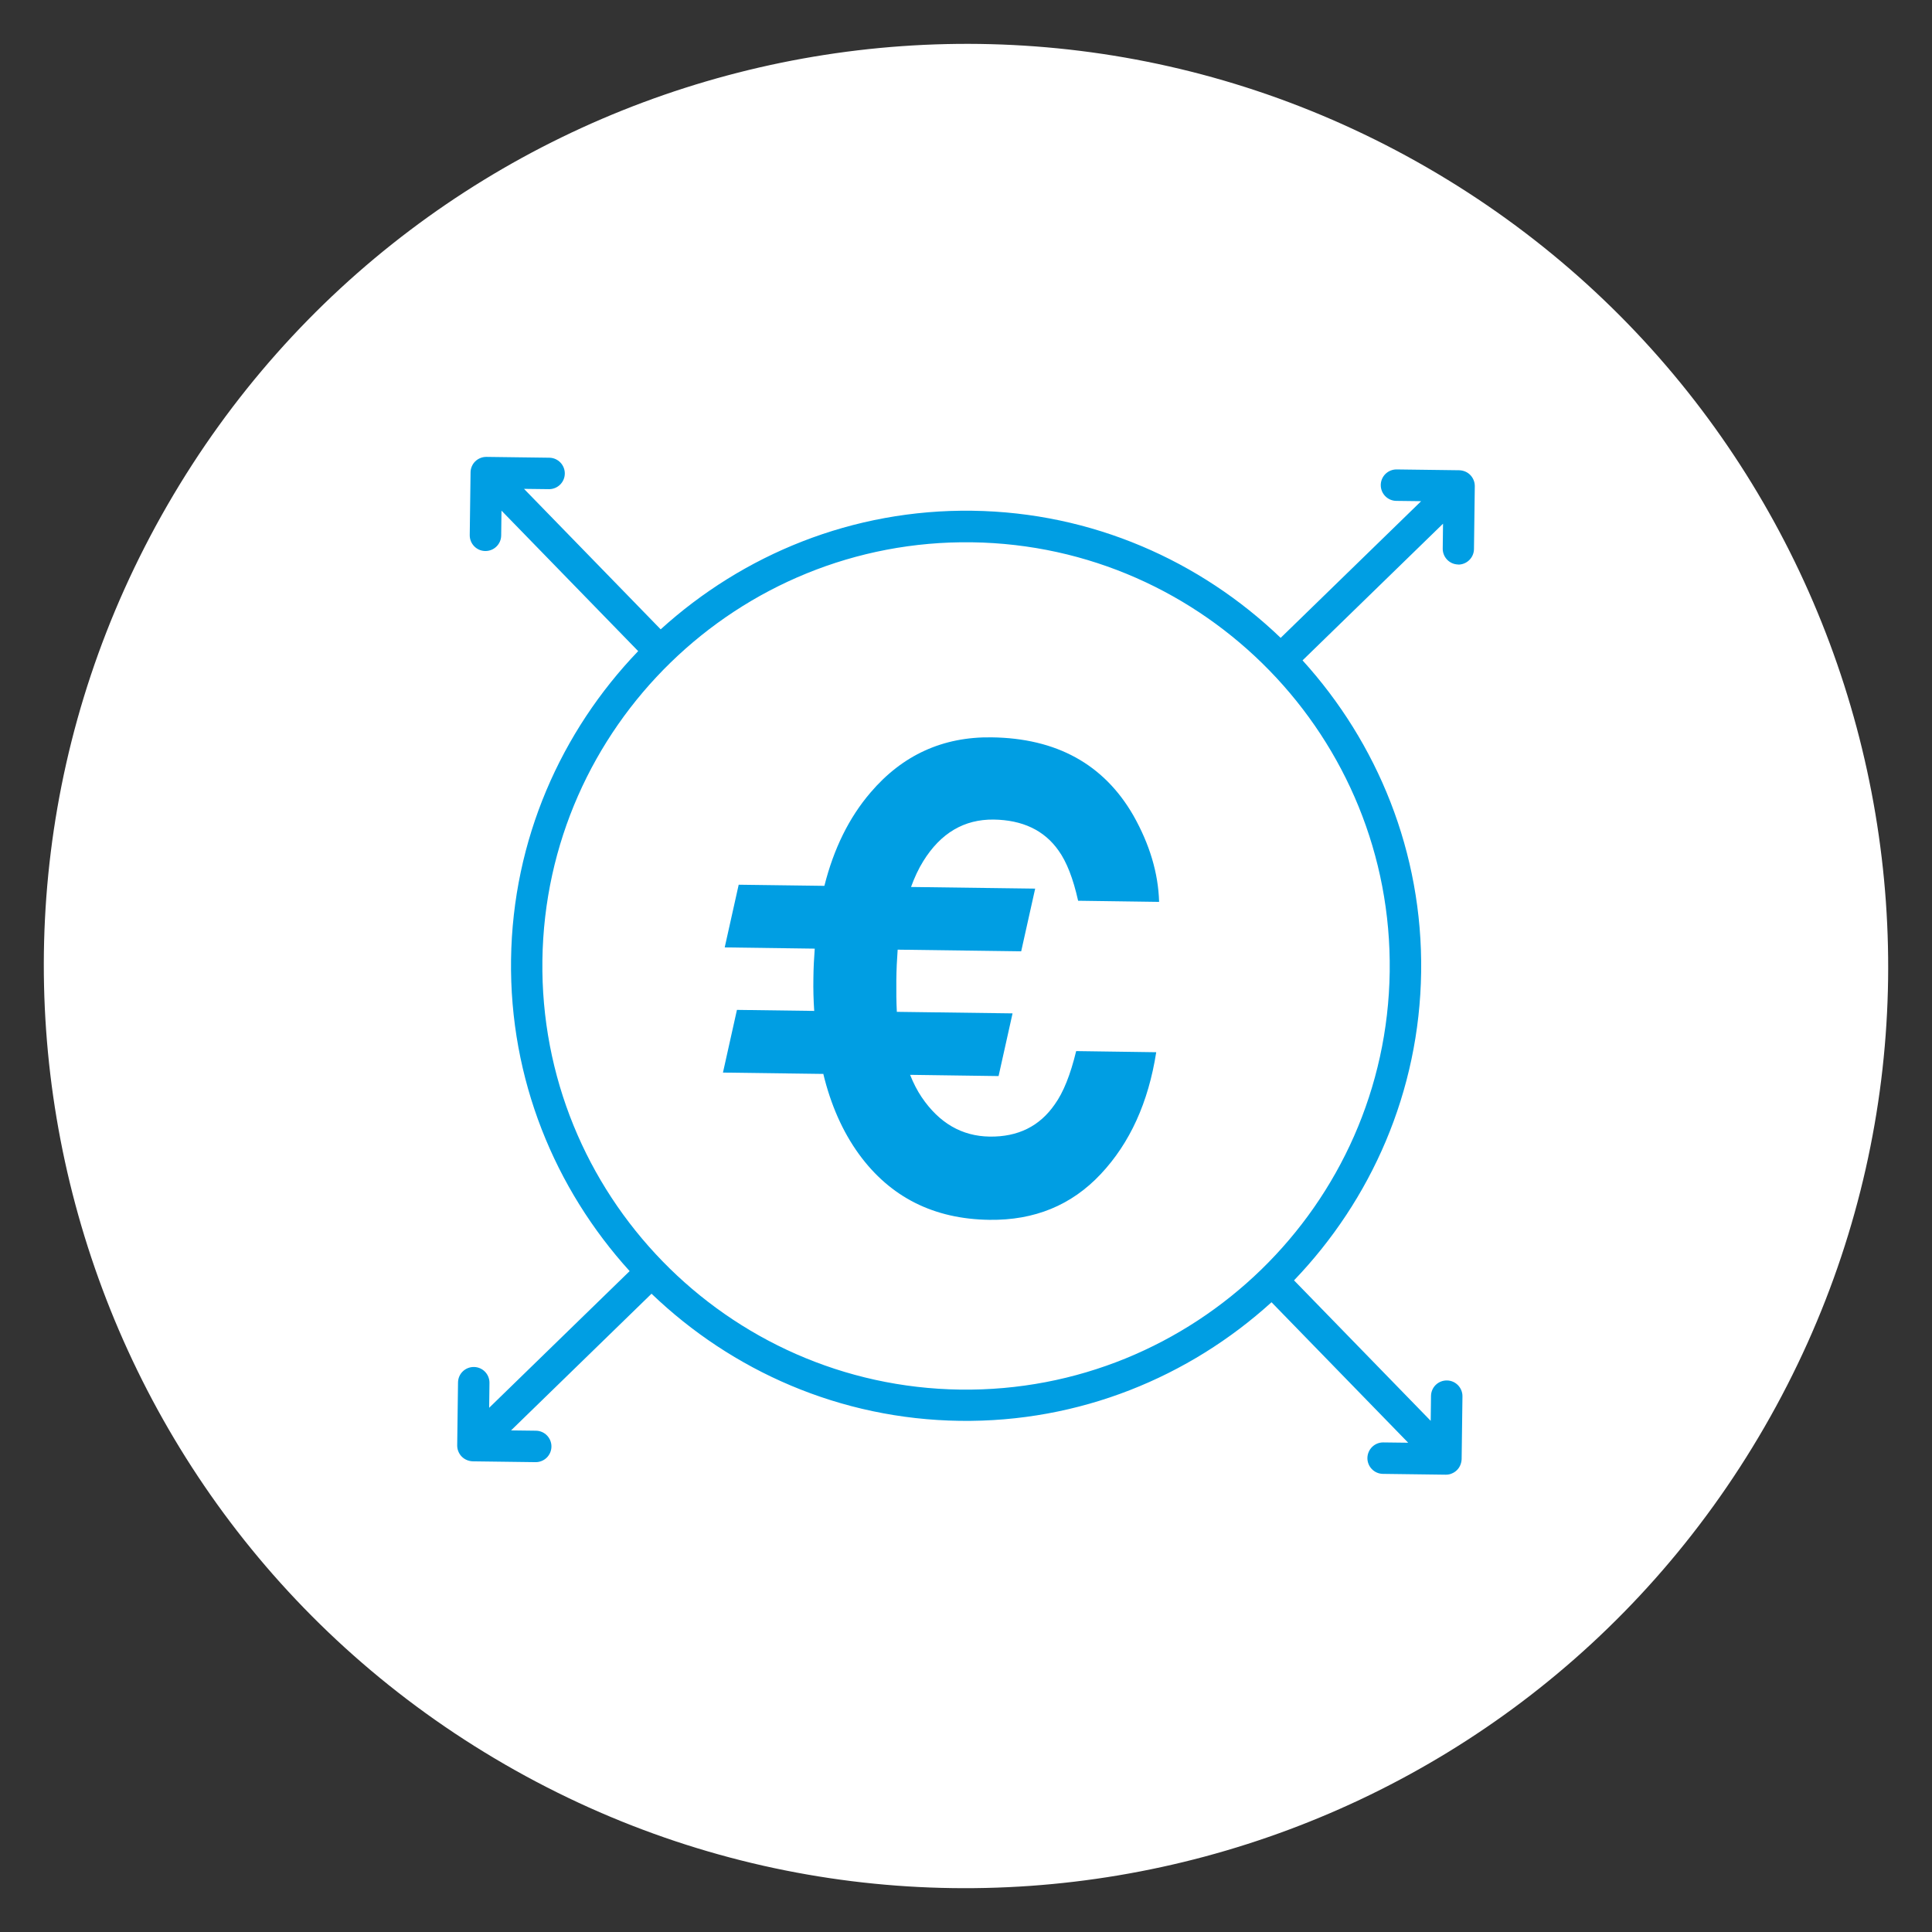
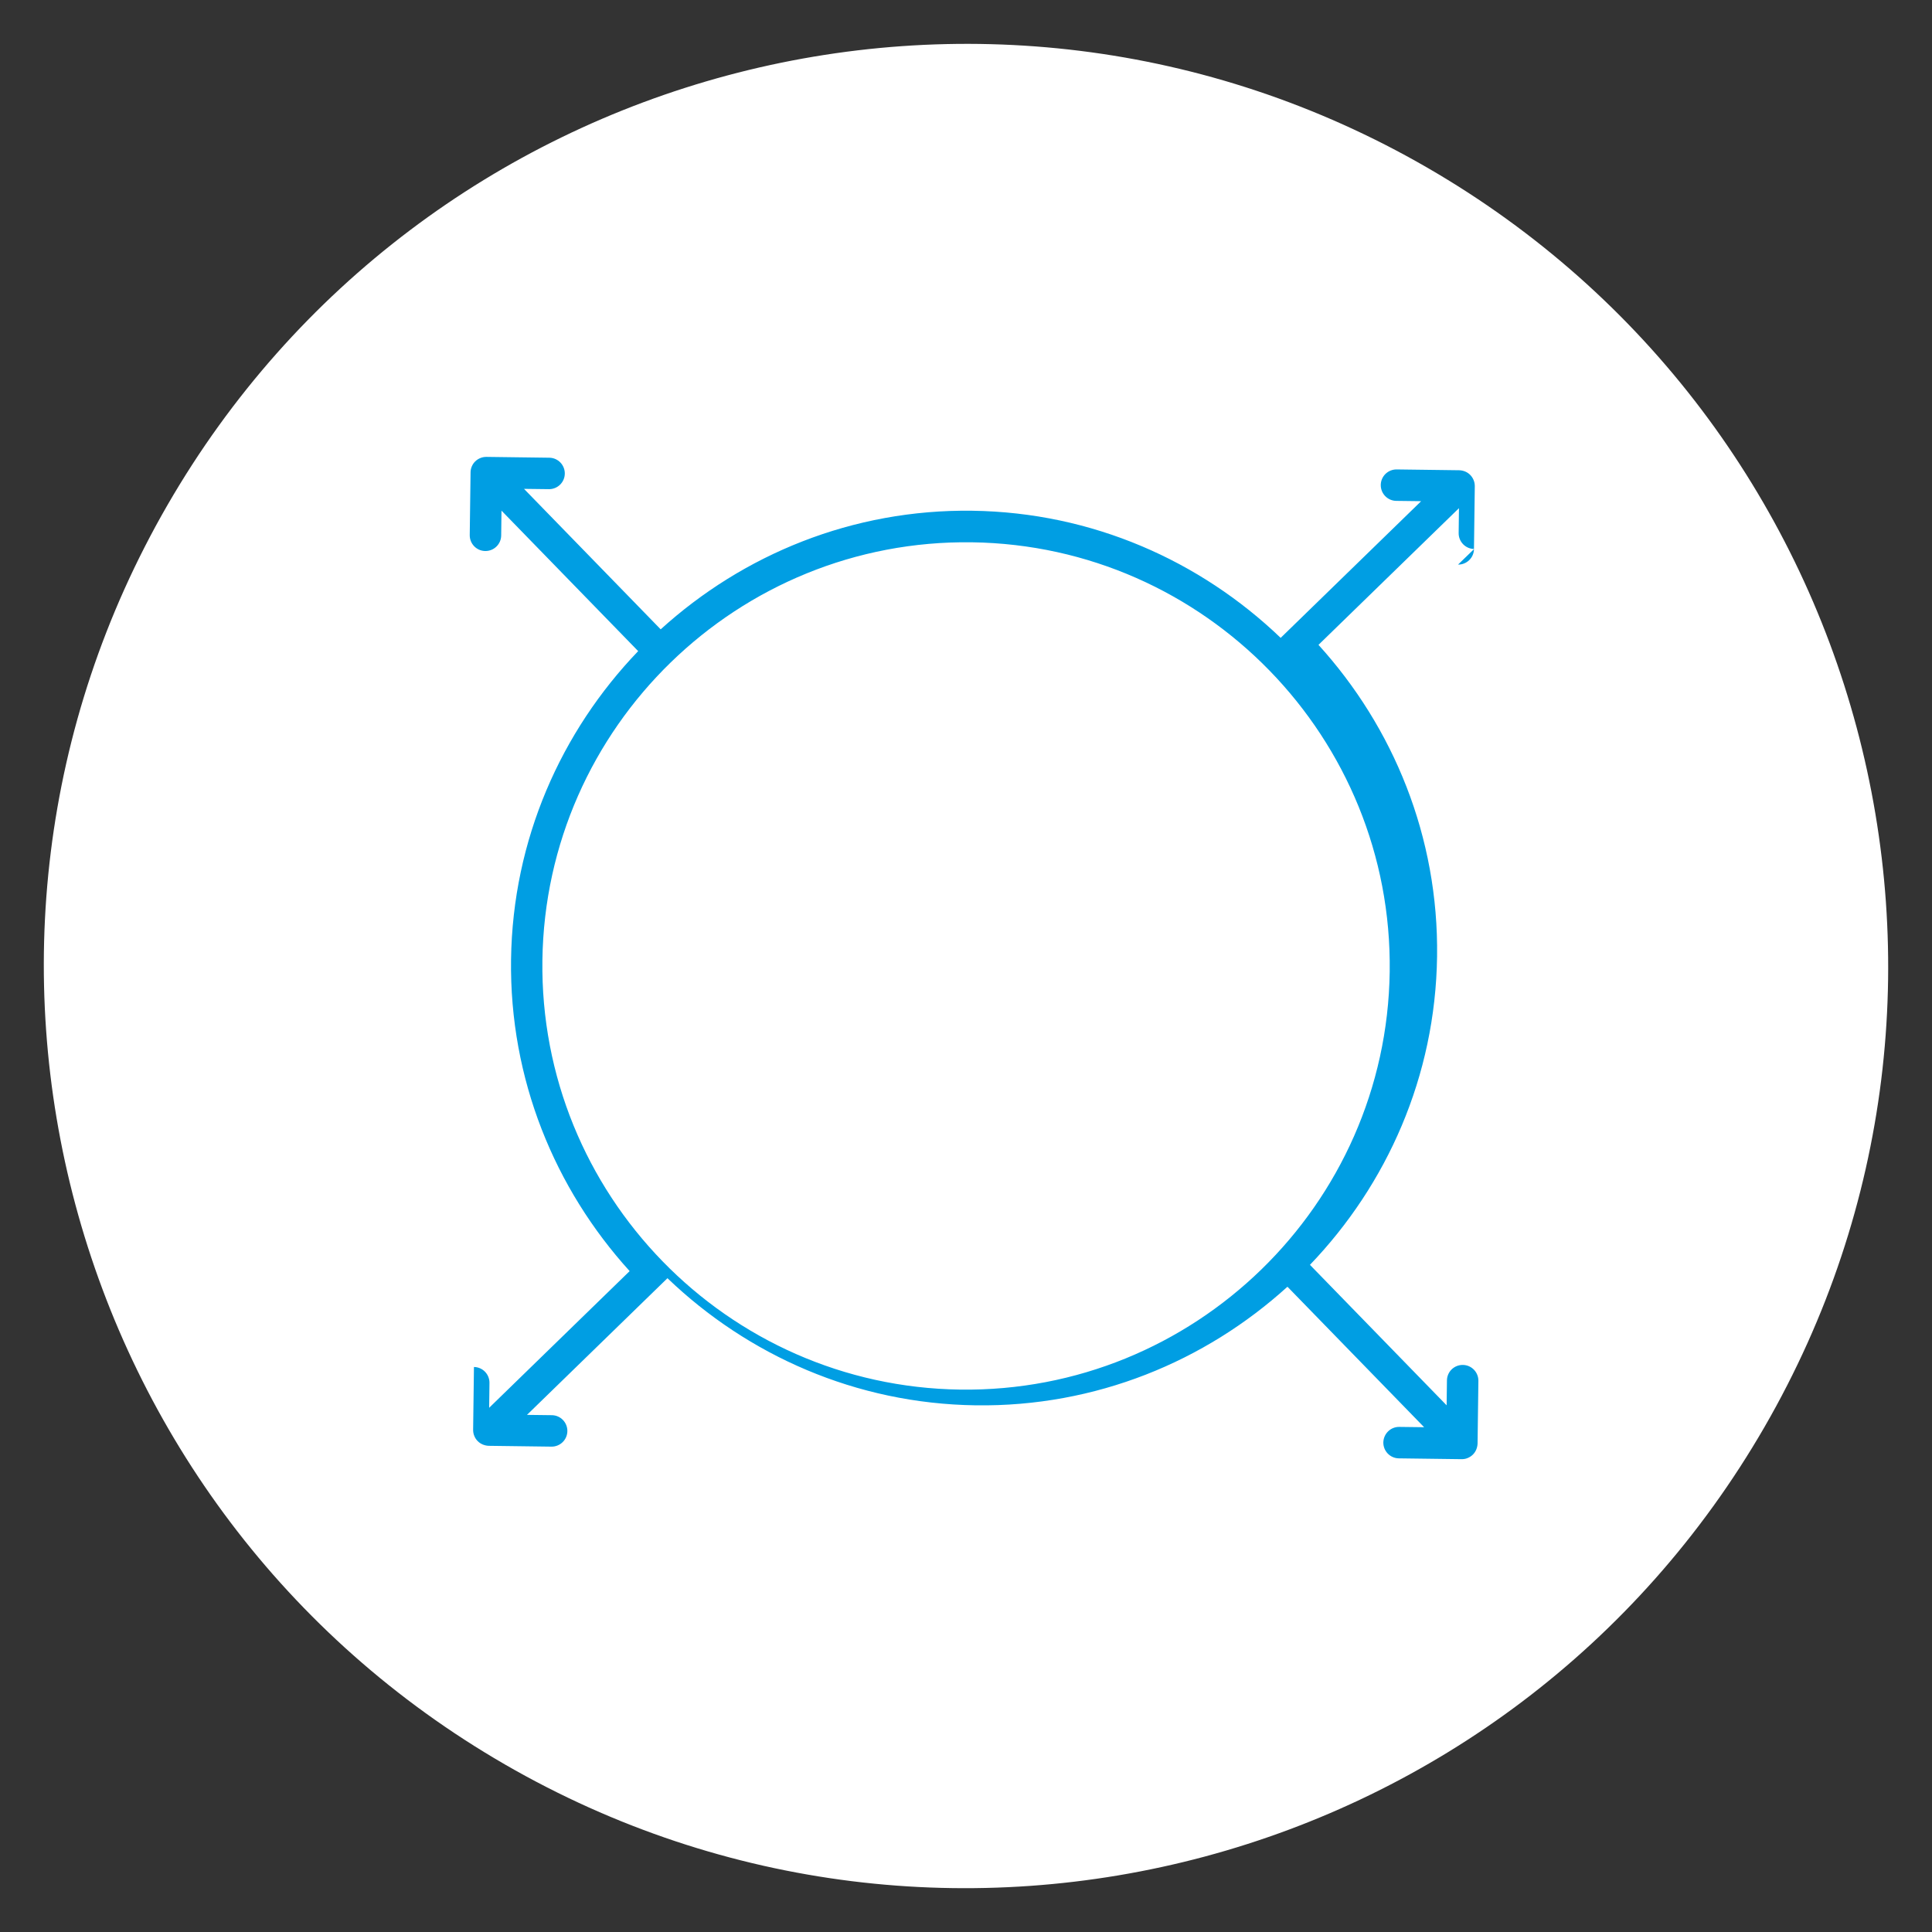
<svg xmlns="http://www.w3.org/2000/svg" viewBox="0 0 188 188">
  <rect x="0" y="0" width="188" height="188" fill="#333333" stroke="none" />
  <defs>
    <style>.h{fill:none;}.i{fill:#fff;}.j{fill:#009ee3;}.k{clip-path:url(#f);}</style>
    <clipPath id="f">
      <rect class="h" x="4.27" y="4.27" width="179.47" height="179.47" />
    </clipPath>
  </defs>
  <g id="a" />
  <g id="b" />
  <g id="c" />
  <g id="d" />
  <g id="e">
    <g class="k">
      <path class="i" d="M138.86,16.3C95.95-8.47,41.08,6.23,16.3,49.14c-24.78,42.91-10.07,97.78,32.84,122.56,42.91,24.78,97.78,10.07,122.56-32.84,24.78-42.91,10.07-97.78-32.84-122.56" />
-       <path class="j" d="M135.23,94.56c-.31,22.73-19.06,40.97-41.79,40.66-22.73-.31-40.97-19.06-40.66-41.79,.31-22.73,19.06-40.97,41.79-40.66,22.73,.31,40.97,19.06,40.66,41.79m6.65-39.62c.84,.01,1.54-.66,1.55-1.51l.08-6.11c0-.2-.03-.4-.11-.59-.15-.38-.44-.68-.81-.84-.19-.08-.38-.12-.58-.13l-6.1-.08c-.84-.01-1.54,.66-1.55,1.51-.01,.84,.66,1.54,1.51,1.55l2.42,.03-13.67,13.3c-7.82-7.5-18.34-12.21-30-12.37-11.66-.16-22.31,4.26-30.33,11.54l-13.3-13.67,2.42,.03c.84,.01,1.54-.66,1.55-1.51,.01-.84-.66-1.54-1.51-1.55l-6.11-.08c-.2,0-.4,.03-.59,.11-.38,.15-.68,.44-.84,.82-.08,.19-.12,.38-.12,.58l-.08,6.1c-.01,.84,.66,1.54,1.51,1.55,.84,.01,1.54-.66,1.55-1.51l.03-2.42,13.3,13.67c-7.5,7.81-12.21,18.34-12.37,30-.16,11.66,4.26,22.31,11.54,30.33l-13.67,13.3,.03-2.42c.01-.84-.66-1.54-1.51-1.55s-1.54,.66-1.55,1.51l-.08,6.11c0,.2,.03,.4,.11,.59,.15,.38,.44,.68,.82,.84,.19,.08,.38,.12,.58,.13l6.11,.08c.84,.01,1.54-.66,1.55-1.51,.01-.84-.66-1.54-1.51-1.55l-2.42-.03,13.67-13.3c7.82,7.5,18.34,12.21,30,12.37,11.66,.16,22.31-4.26,30.33-11.54l13.3,13.67-2.42-.03c-.84-.01-1.53,.66-1.55,1.51-.01,.84,.66,1.54,1.51,1.55l6.11,.08c.2,0,.4-.03,.58-.11,.38-.15,.68-.44,.84-.82,.08-.19,.12-.38,.13-.58l.08-6.11c.01-.84-.66-1.54-1.51-1.55s-1.54,.66-1.55,1.51l-.03,2.42-13.3-13.67c7.5-7.82,12.21-18.34,12.37-30,.16-11.66-4.26-22.31-11.54-30.33l13.67-13.3-.03,2.42c-.01,.84,.66,1.54,1.51,1.55" />
-       <path class="j" d="M80.11,104.48c.73,3.03,1.89,5.65,3.48,7.84,3.05,4.18,7.28,6.31,12.69,6.38,4.38,.06,7.99-1.42,10.83-4.45,2.84-3.02,4.64-6.98,5.4-11.86l-7.79-.11c-.56,2.31-1.25,4.03-2.08,5.18-1.47,2.13-3.58,3.18-6.34,3.14-2.7-.04-4.9-1.31-6.61-3.83-.44-.65-.81-1.38-1.13-2.18l8.61,.12,1.36-6.1-11.26-.15c-.05-.95-.06-1.97-.05-3.04,.01-1.05,.06-2.06,.13-3.01l12.02,.16,1.36-6.1-12.08-.16c.34-.93,.73-1.77,1.19-2.51,1.7-2.74,3.98-4.08,6.84-4.05,2.82,.04,4.93,1.04,6.32,3.01,.8,1.11,1.43,2.74,1.91,4.89l7.88,.11c-.08-2.8-.92-5.6-2.5-8.4-2.87-4.99-7.48-7.53-13.8-7.61-4.75-.07-8.68,1.73-11.79,5.38-2.08,2.43-3.57,5.45-4.48,9.07l-8.34-.11-1.36,6.1,8.76,.12c-.07,.93-.12,1.89-.13,2.86-.02,1.12,.01,2.18,.08,3.2l-7.52-.1-1.36,6.1,9.74,.13Z" />
+       <path class="j" d="M135.23,94.56c-.31,22.73-19.06,40.97-41.79,40.66-22.73-.31-40.97-19.06-40.66-41.79,.31-22.73,19.06-40.97,41.79-40.66,22.73,.31,40.97,19.06,40.66,41.79m6.65-39.62c.84,.01,1.54-.66,1.55-1.51l.08-6.11c0-.2-.03-.4-.11-.59-.15-.38-.44-.68-.81-.84-.19-.08-.38-.12-.58-.13l-6.1-.08c-.84-.01-1.54,.66-1.55,1.51-.01,.84,.66,1.54,1.51,1.55l2.42,.03-13.67,13.3c-7.82-7.5-18.34-12.21-30-12.37-11.66-.16-22.31,4.26-30.33,11.54l-13.3-13.67,2.42,.03c.84,.01,1.54-.66,1.55-1.51,.01-.84-.66-1.54-1.51-1.55l-6.11-.08c-.2,0-.4,.03-.59,.11-.38,.15-.68,.44-.84,.82-.08,.19-.12,.38-.12,.58l-.08,6.1c-.01,.84,.66,1.54,1.51,1.55,.84,.01,1.54-.66,1.55-1.51l.03-2.42,13.3,13.67c-7.5,7.81-12.21,18.34-12.37,30-.16,11.66,4.26,22.31,11.54,30.33l-13.67,13.3,.03-2.42c.01-.84-.66-1.54-1.51-1.55l-.08,6.11c0,.2,.03,.4,.11,.59,.15,.38,.44,.68,.82,.84,.19,.08,.38,.12,.58,.13l6.11,.08c.84,.01,1.54-.66,1.55-1.51,.01-.84-.66-1.54-1.51-1.55l-2.42-.03,13.67-13.3c7.82,7.5,18.34,12.21,30,12.37,11.66,.16,22.31-4.26,30.33-11.54l13.3,13.67-2.42-.03c-.84-.01-1.53,.66-1.55,1.51-.01,.84,.66,1.54,1.51,1.55l6.11,.08c.2,0,.4-.03,.58-.11,.38-.15,.68-.44,.84-.82,.08-.19,.12-.38,.13-.58l.08-6.11c.01-.84-.66-1.54-1.51-1.55s-1.54,.66-1.55,1.51l-.03,2.42-13.3-13.67c7.5-7.82,12.21-18.34,12.37-30,.16-11.66-4.26-22.31-11.54-30.33l13.67-13.3-.03,2.42c-.01,.84,.66,1.54,1.51,1.55" />
    </g>
  </g>
  <g id="g" />
</svg>